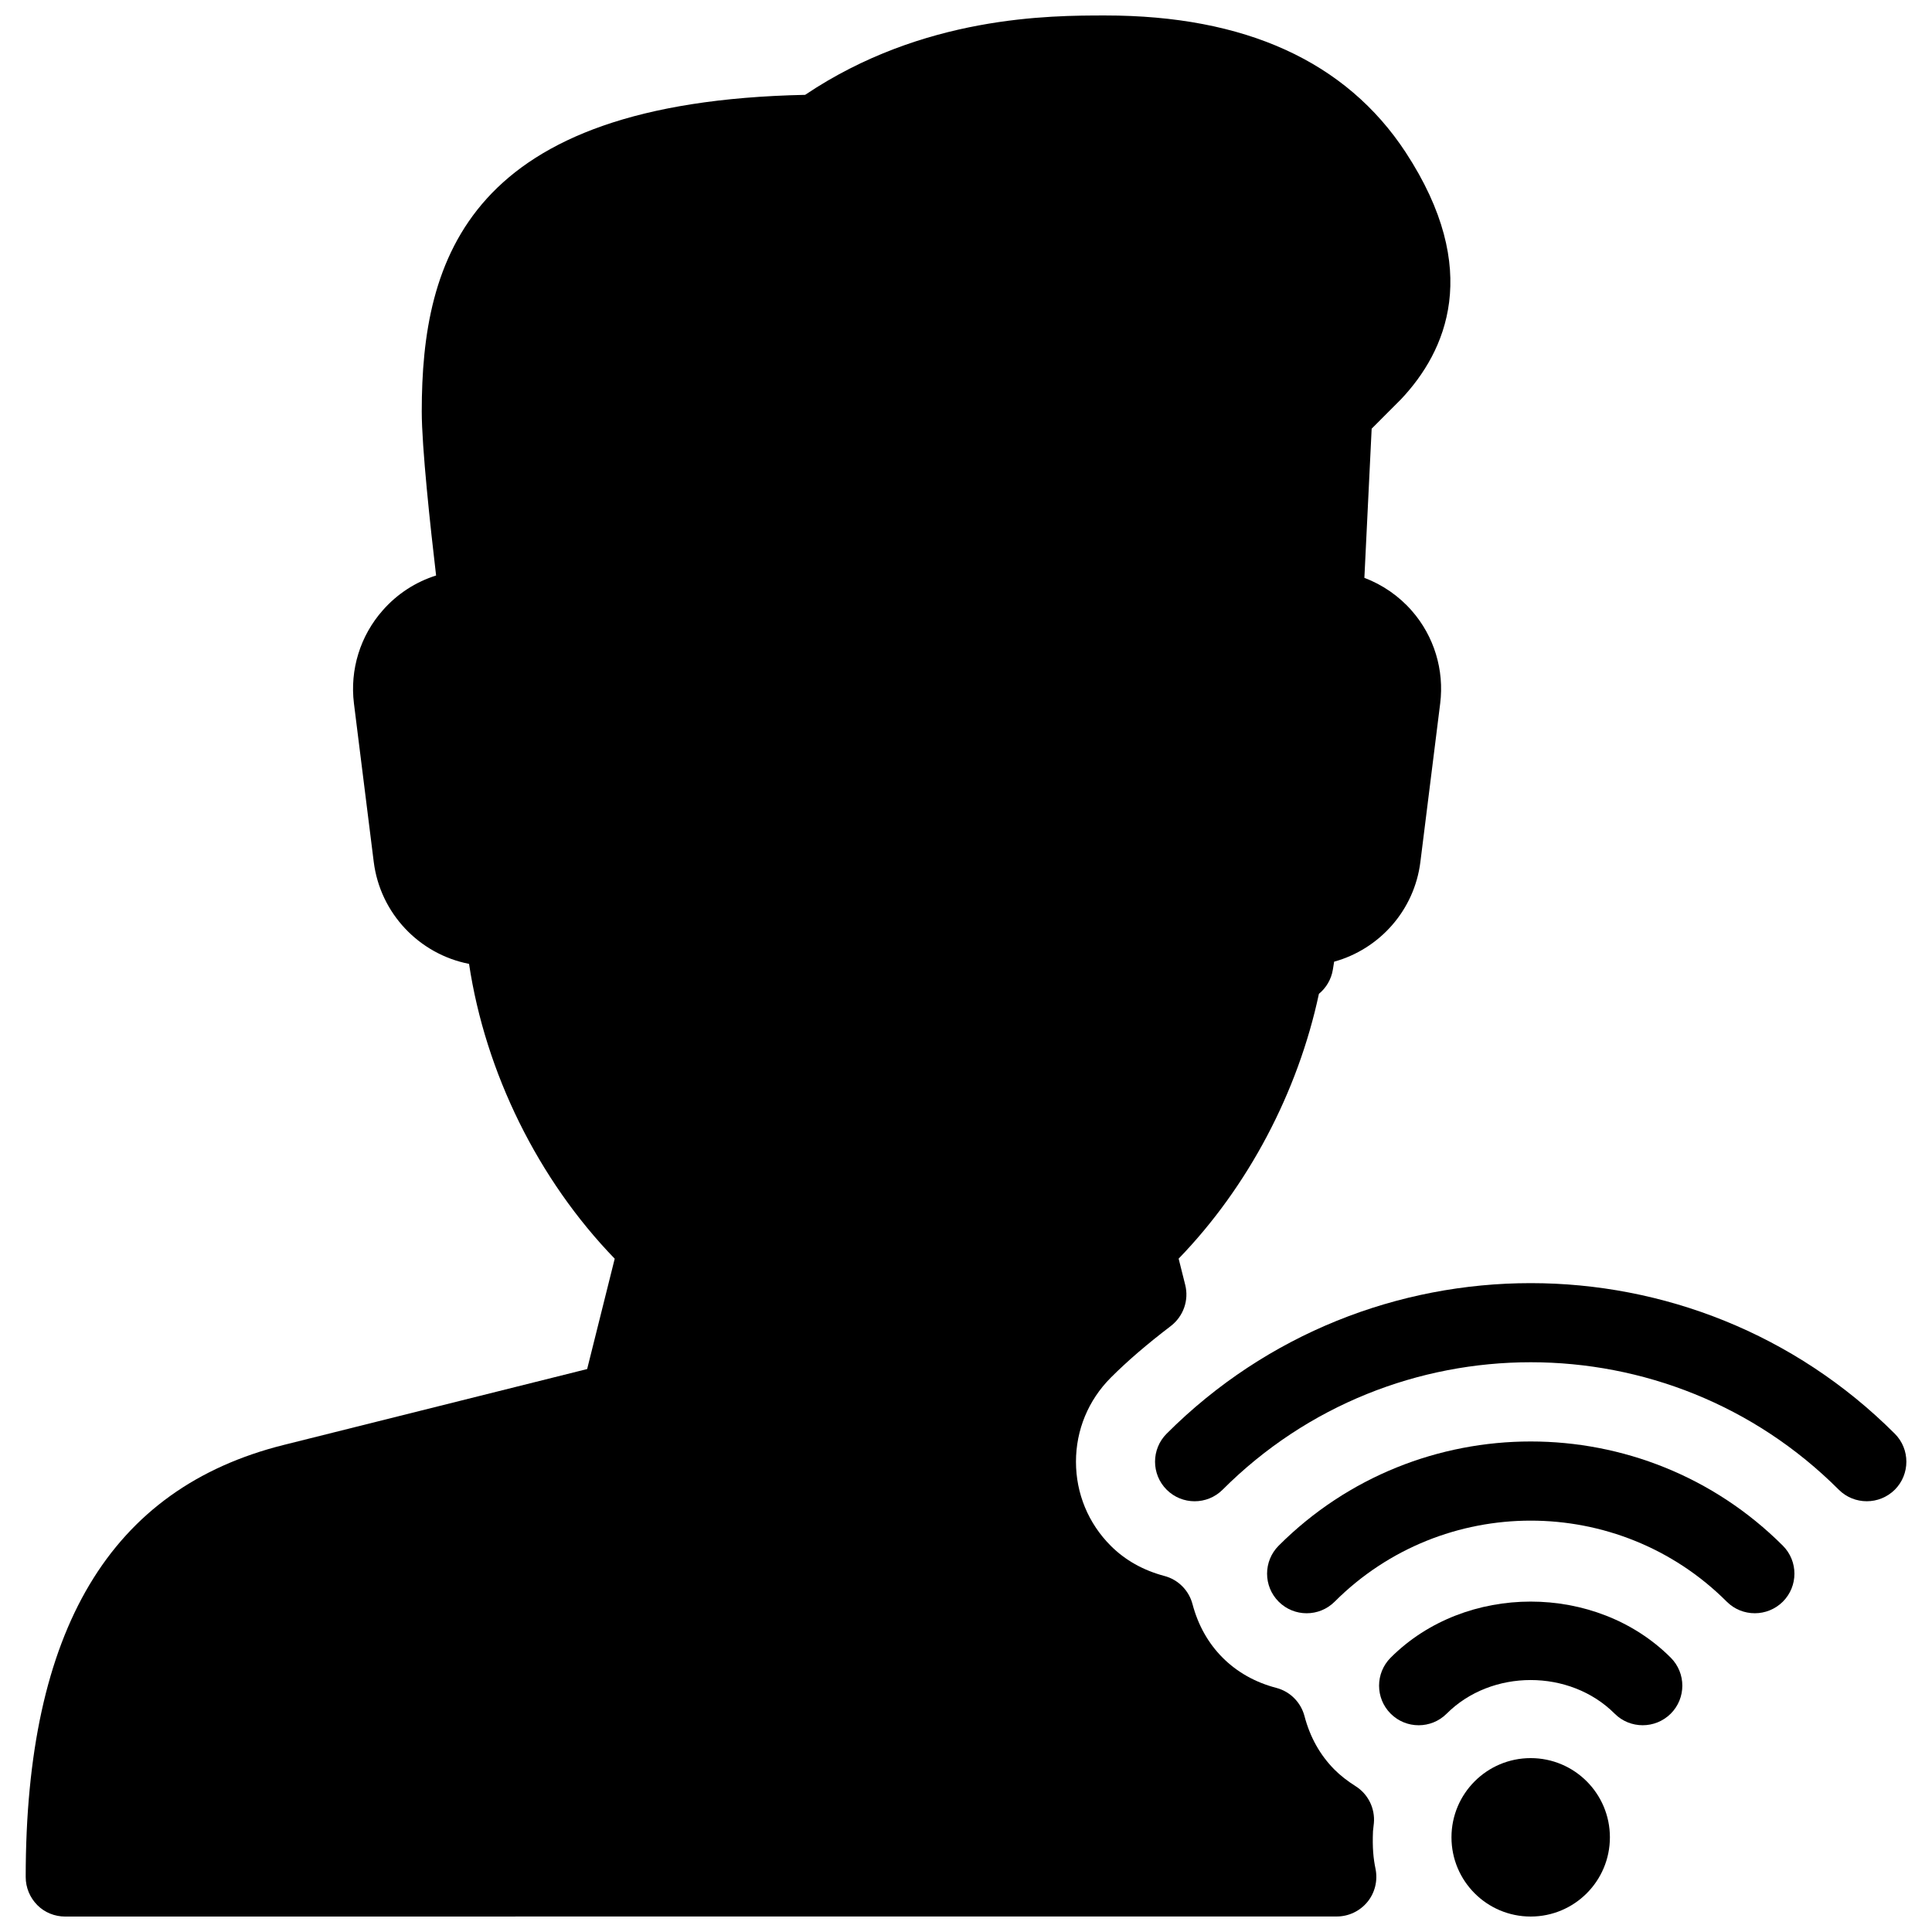
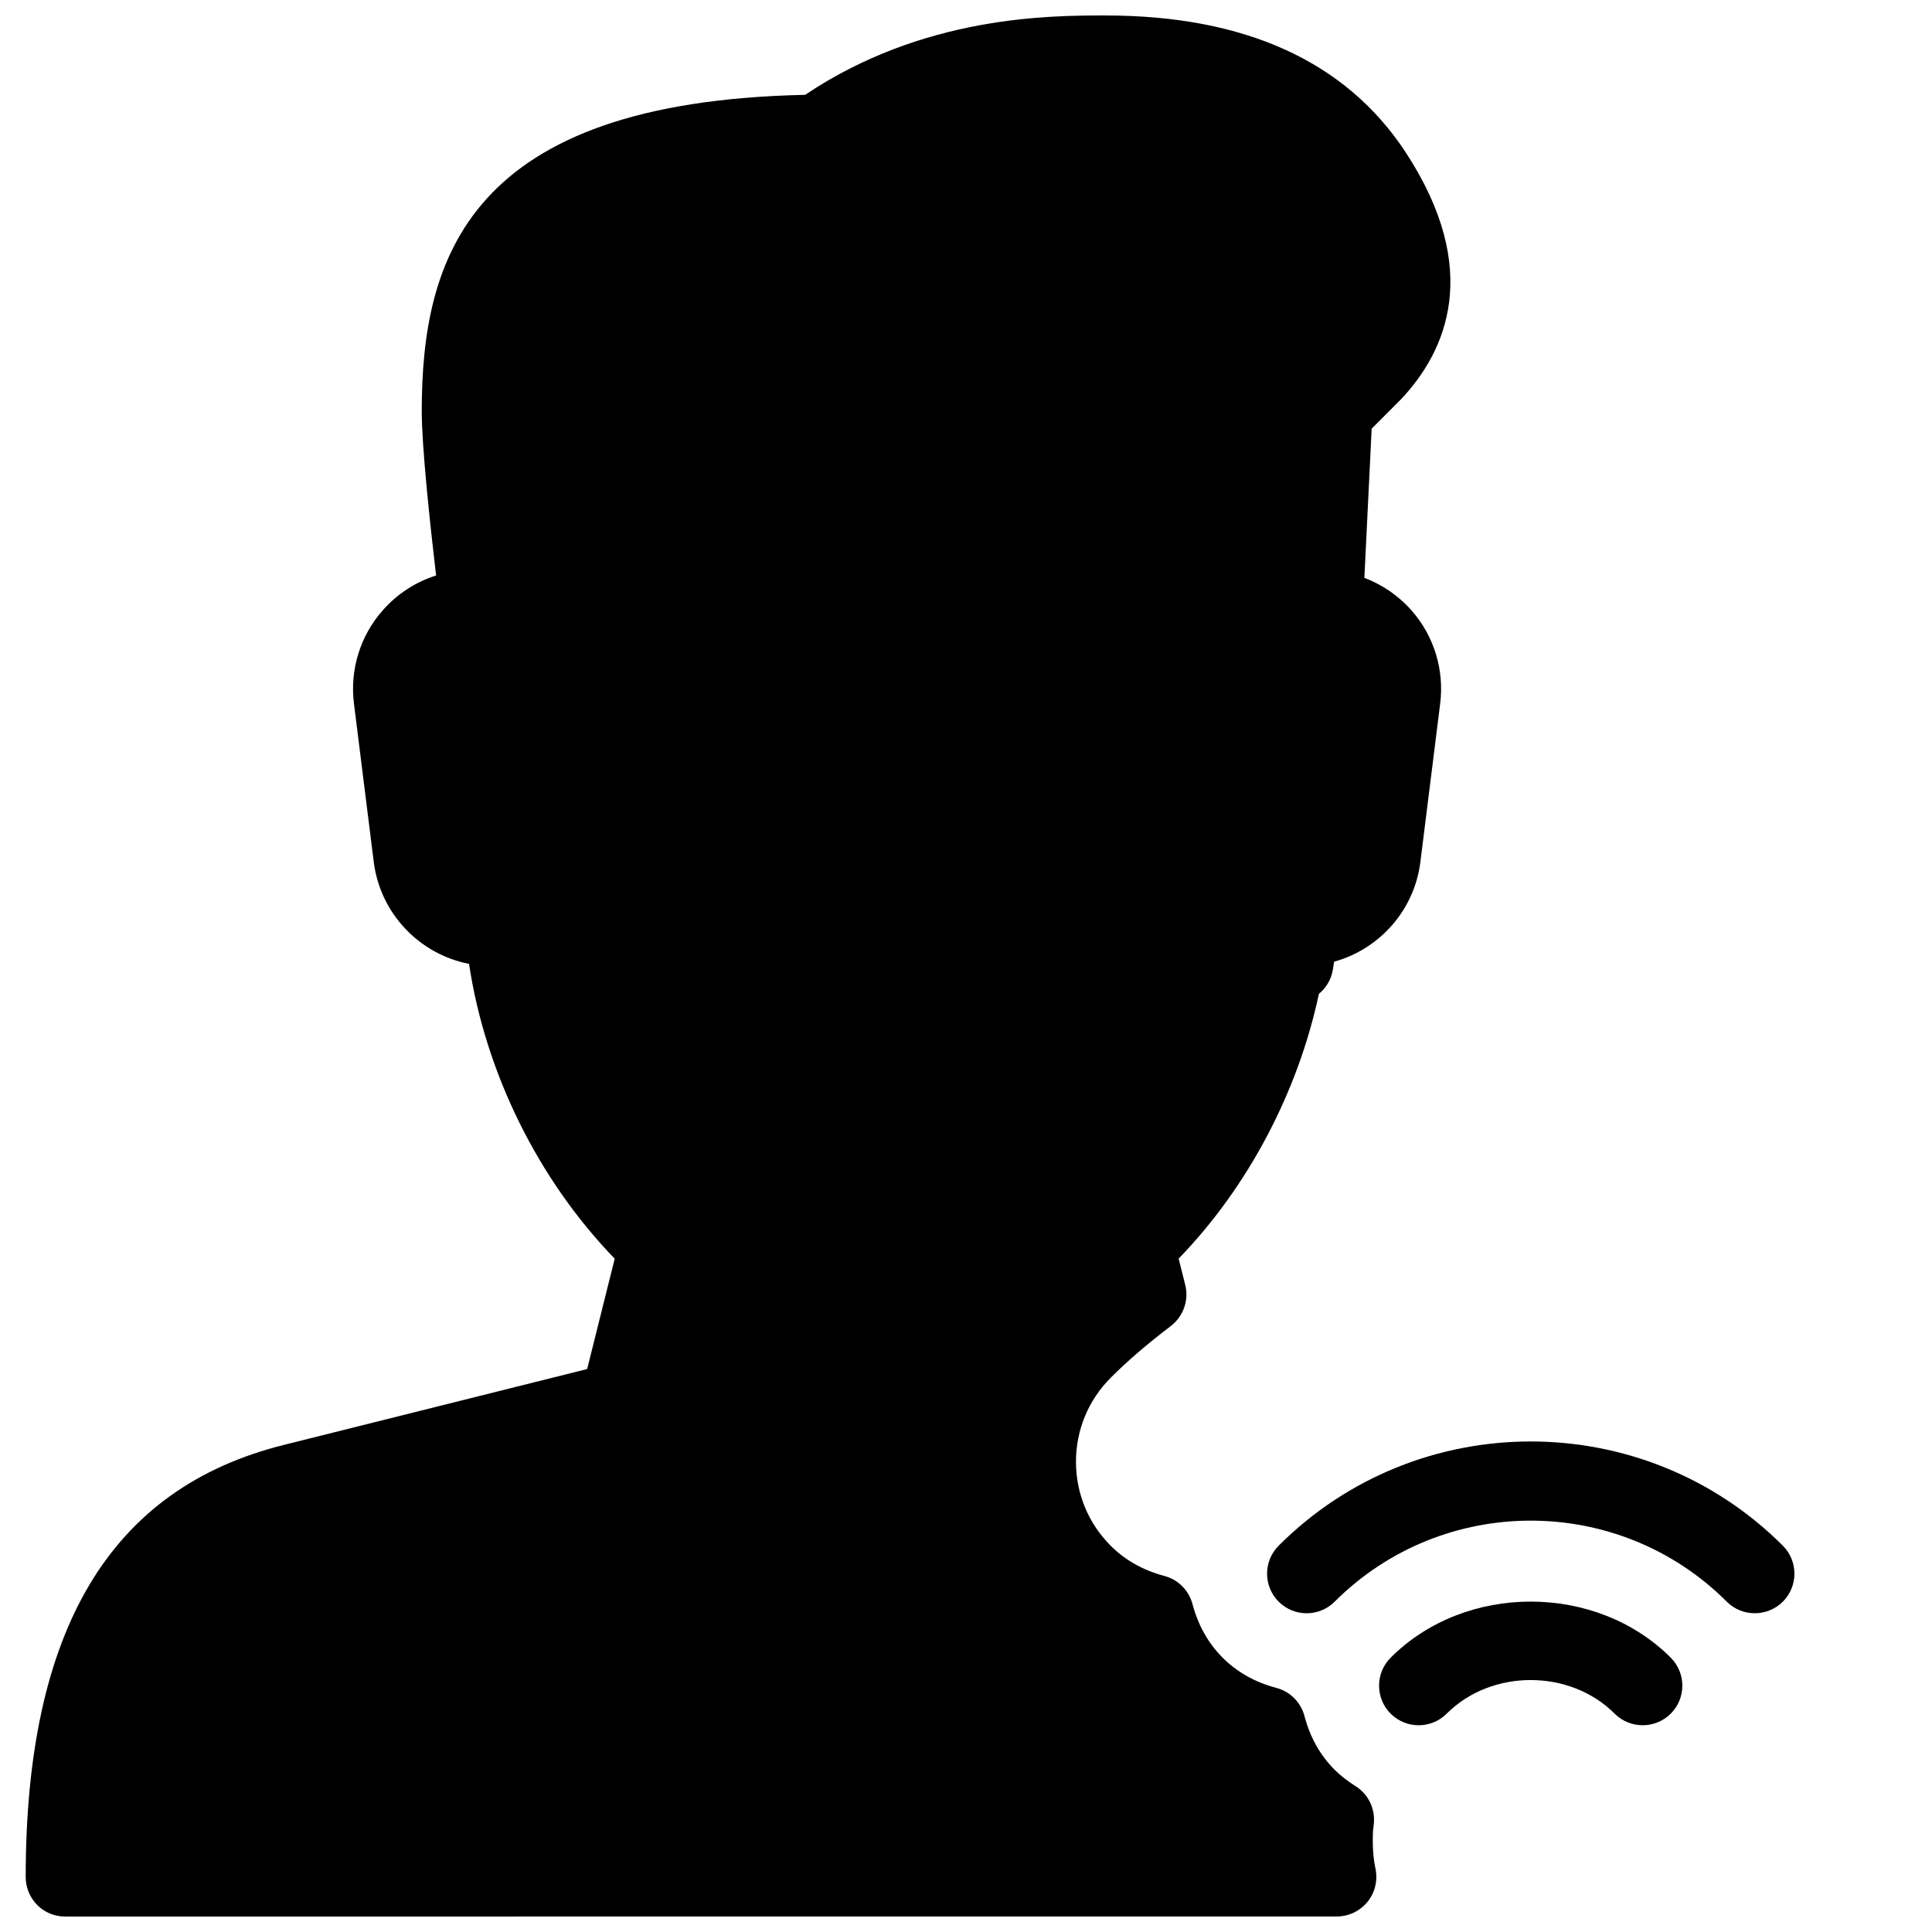
<svg xmlns="http://www.w3.org/2000/svg" width="800px" height="800px" version="1.1" viewBox="144 144 512 512">
  <defs>
    <clipPath id="b">
      <path d="m150 148.09h379v503.81h-379z" />
    </clipPath>
    <clipPath id="a">
-       <path d="m528 609h43v42.902h-43z" />
+       <path d="m528 609h43v42.902z" />
    </clipPath>
  </defs>
  <path d="m512.54 583.3c-4.094 4.094-4.094 10.746 0 14.84s10.746 4.094 14.84 0c11.883-11.883 32.645-11.883 44.523 0 2.059 2.059 4.746 3.066 7.43 3.066 2.688 0 5.375-1.027 7.43-3.066 4.094-4.094 4.094-10.746 0-14.84-19.809-19.816-54.426-19.816-74.223 0z" />
  <path d="m482.86 553.62c-4.094 4.094-4.094 10.746 0 14.84s10.746 4.094 14.84 0c28.633-28.633 75.277-28.633 103.91 0 2.059 2.059 4.746 3.066 7.43 3.066 2.688 0 5.375-1.027 7.43-3.066 4.094-4.094 4.094-10.746 0-14.84-36.859-36.82-96.789-36.82-133.61 0z" />
-   <path d="m646.13 523.94c-53.195-53.195-139.77-53.195-192.96 0-4.094 4.094-4.094 10.746 0 14.84s10.746 4.094 14.84 0c45.027-45.027 118.27-45.027 163.28 0 2.059 2.059 4.746 3.066 7.43 3.066 2.688 0 5.375-1.027 7.43-3.066 4.078-4.094 4.078-10.75-0.016-14.84z" />
  <g clip-path="url(#b)">
    <path d="m508.09 627.18c0.355-3.926-1.512-7.727-4.848-9.824-2.184-1.387-3.988-2.793-5.543-4.344-3.84-3.84-6.527-8.629-7.996-14.234-0.965-3.652-3.82-6.527-7.473-7.473-5.606-1.469-10.391-4.176-14.211-7.996-3.82-3.82-6.508-8.605-7.996-14.211-0.965-3.652-3.82-6.508-7.453-7.453-5.606-1.492-10.391-4.176-14.211-7.996-5.941-5.941-9.215-13.855-9.215-22.273 0-8.418 3.273-16.312 9.215-22.273 4.449-4.449 9.508-8.797 15.934-13.707 3.316-2.562 4.828-6.824 3.801-10.895l-1.742-6.949c18.41-19.02 31.613-44.125 37.176-70.176 1.91-1.574 3.273-3.82 3.695-6.422 0.125-0.715 0.23-1.406 0.336-2.098 11.988-3.316 21.266-13.582 22.859-26.449l5.246-41.984c1.113-8.859-1.617-17.82-7.496-24.539-3.441-3.945-7.789-6.926-12.594-8.754l1.93-39.527 7.852-7.871c11.82-12.574 21.621-34.133 1.133-65.41-15.785-24.027-42.531-36.223-79.562-36.223-14.609 0-48.238 0-79.559 21.035-89.445 1.867-101.6 43.41-101.6 83.926 0 9.426 2.289 30.648 3.801 43.453-5.394 1.699-10.285 4.848-14.105 9.195-6.004 6.758-8.777 15.766-7.664 24.727l5.246 41.984c1.723 13.688 12.113 24.457 25.254 27.016 4.344 28.863 18.324 57.184 38.605 78.133l-7.305 29.242-80.398 20.109c-46.016 11.504-68.391 48.953-68.391 114.51 0 2.793 1.113 5.457 3.066 7.43 1.949 1.977 4.633 3.047 7.426 3.047l220.31-0.02h116.63c3.148 0 6.129-1.406 8.145-3.863 1.996-2.434 2.769-5.668 2.141-8.754-0.566-2.75-0.859-5.562-0.672-9.992 0-0.105 0.211-1.953 0.23-2.098z" />
  </g>
  <g clip-path="url(#a)">
-     <path d="m570.64 630.91c0 11.594-9.398 20.992-20.992 20.992s-20.992-9.398-20.992-20.992 9.398-20.992 20.992-20.992 20.992 9.398 20.992 20.992" />
-   </g>
+     </g>
</svg>